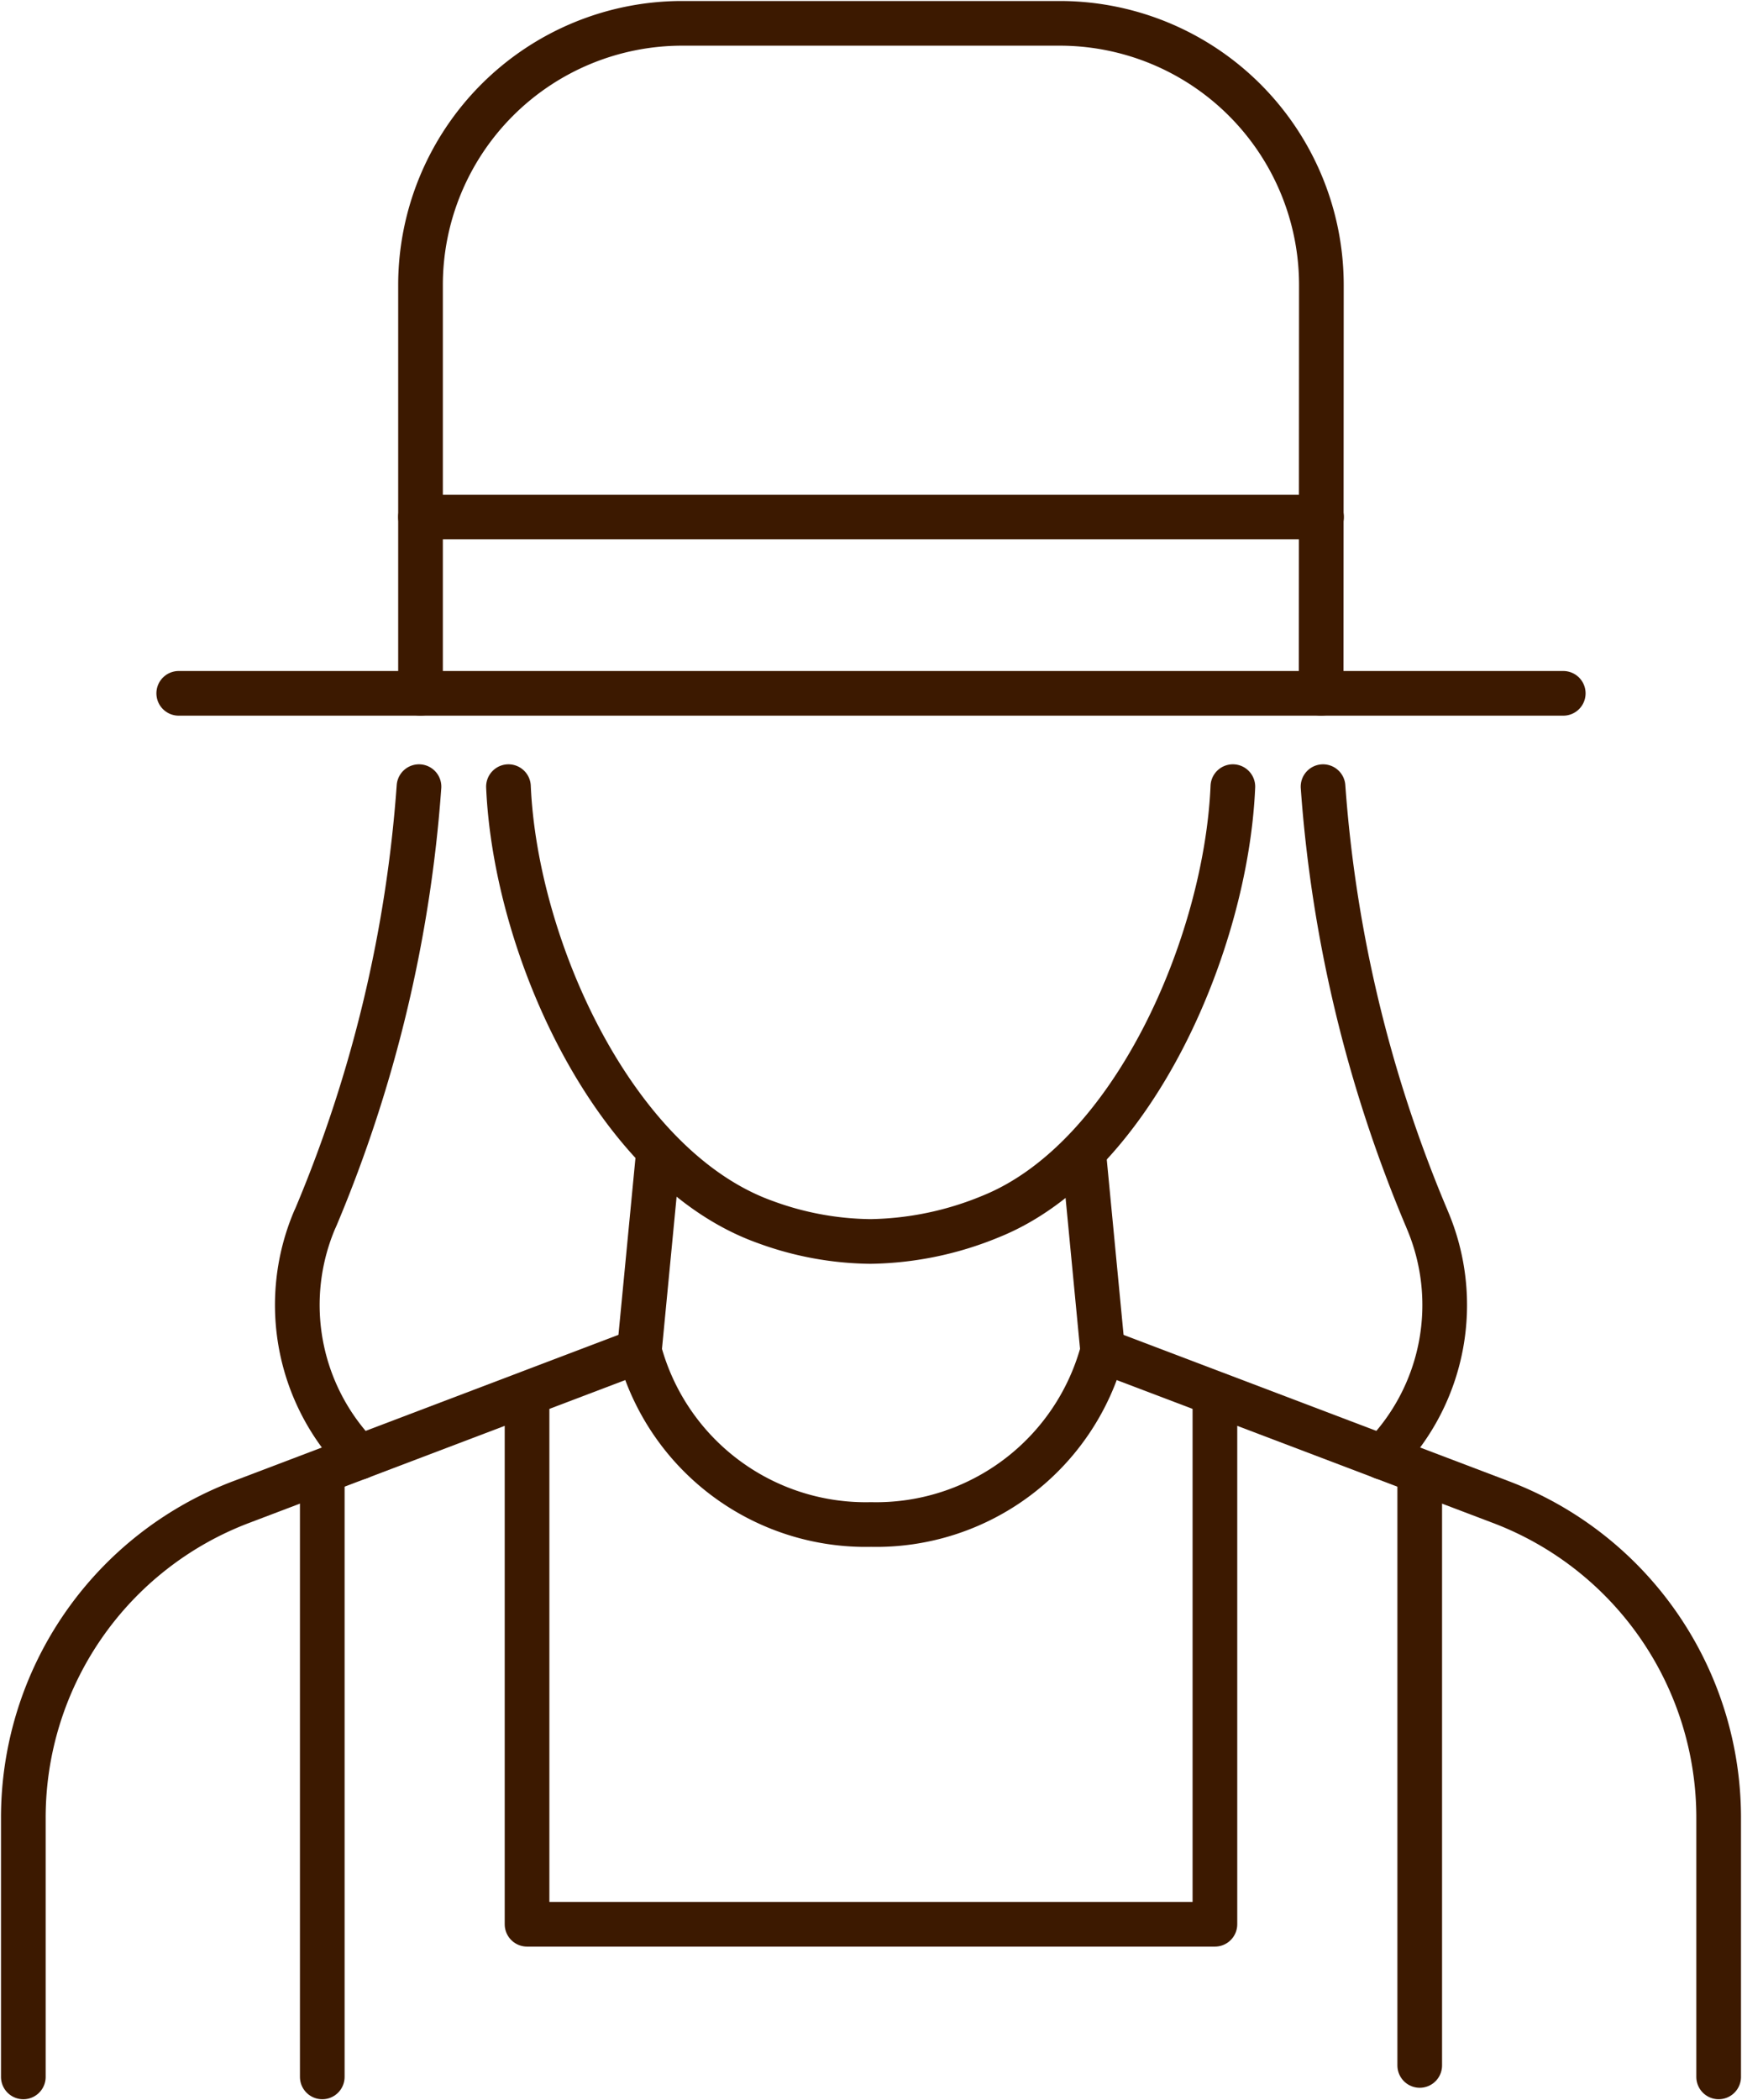
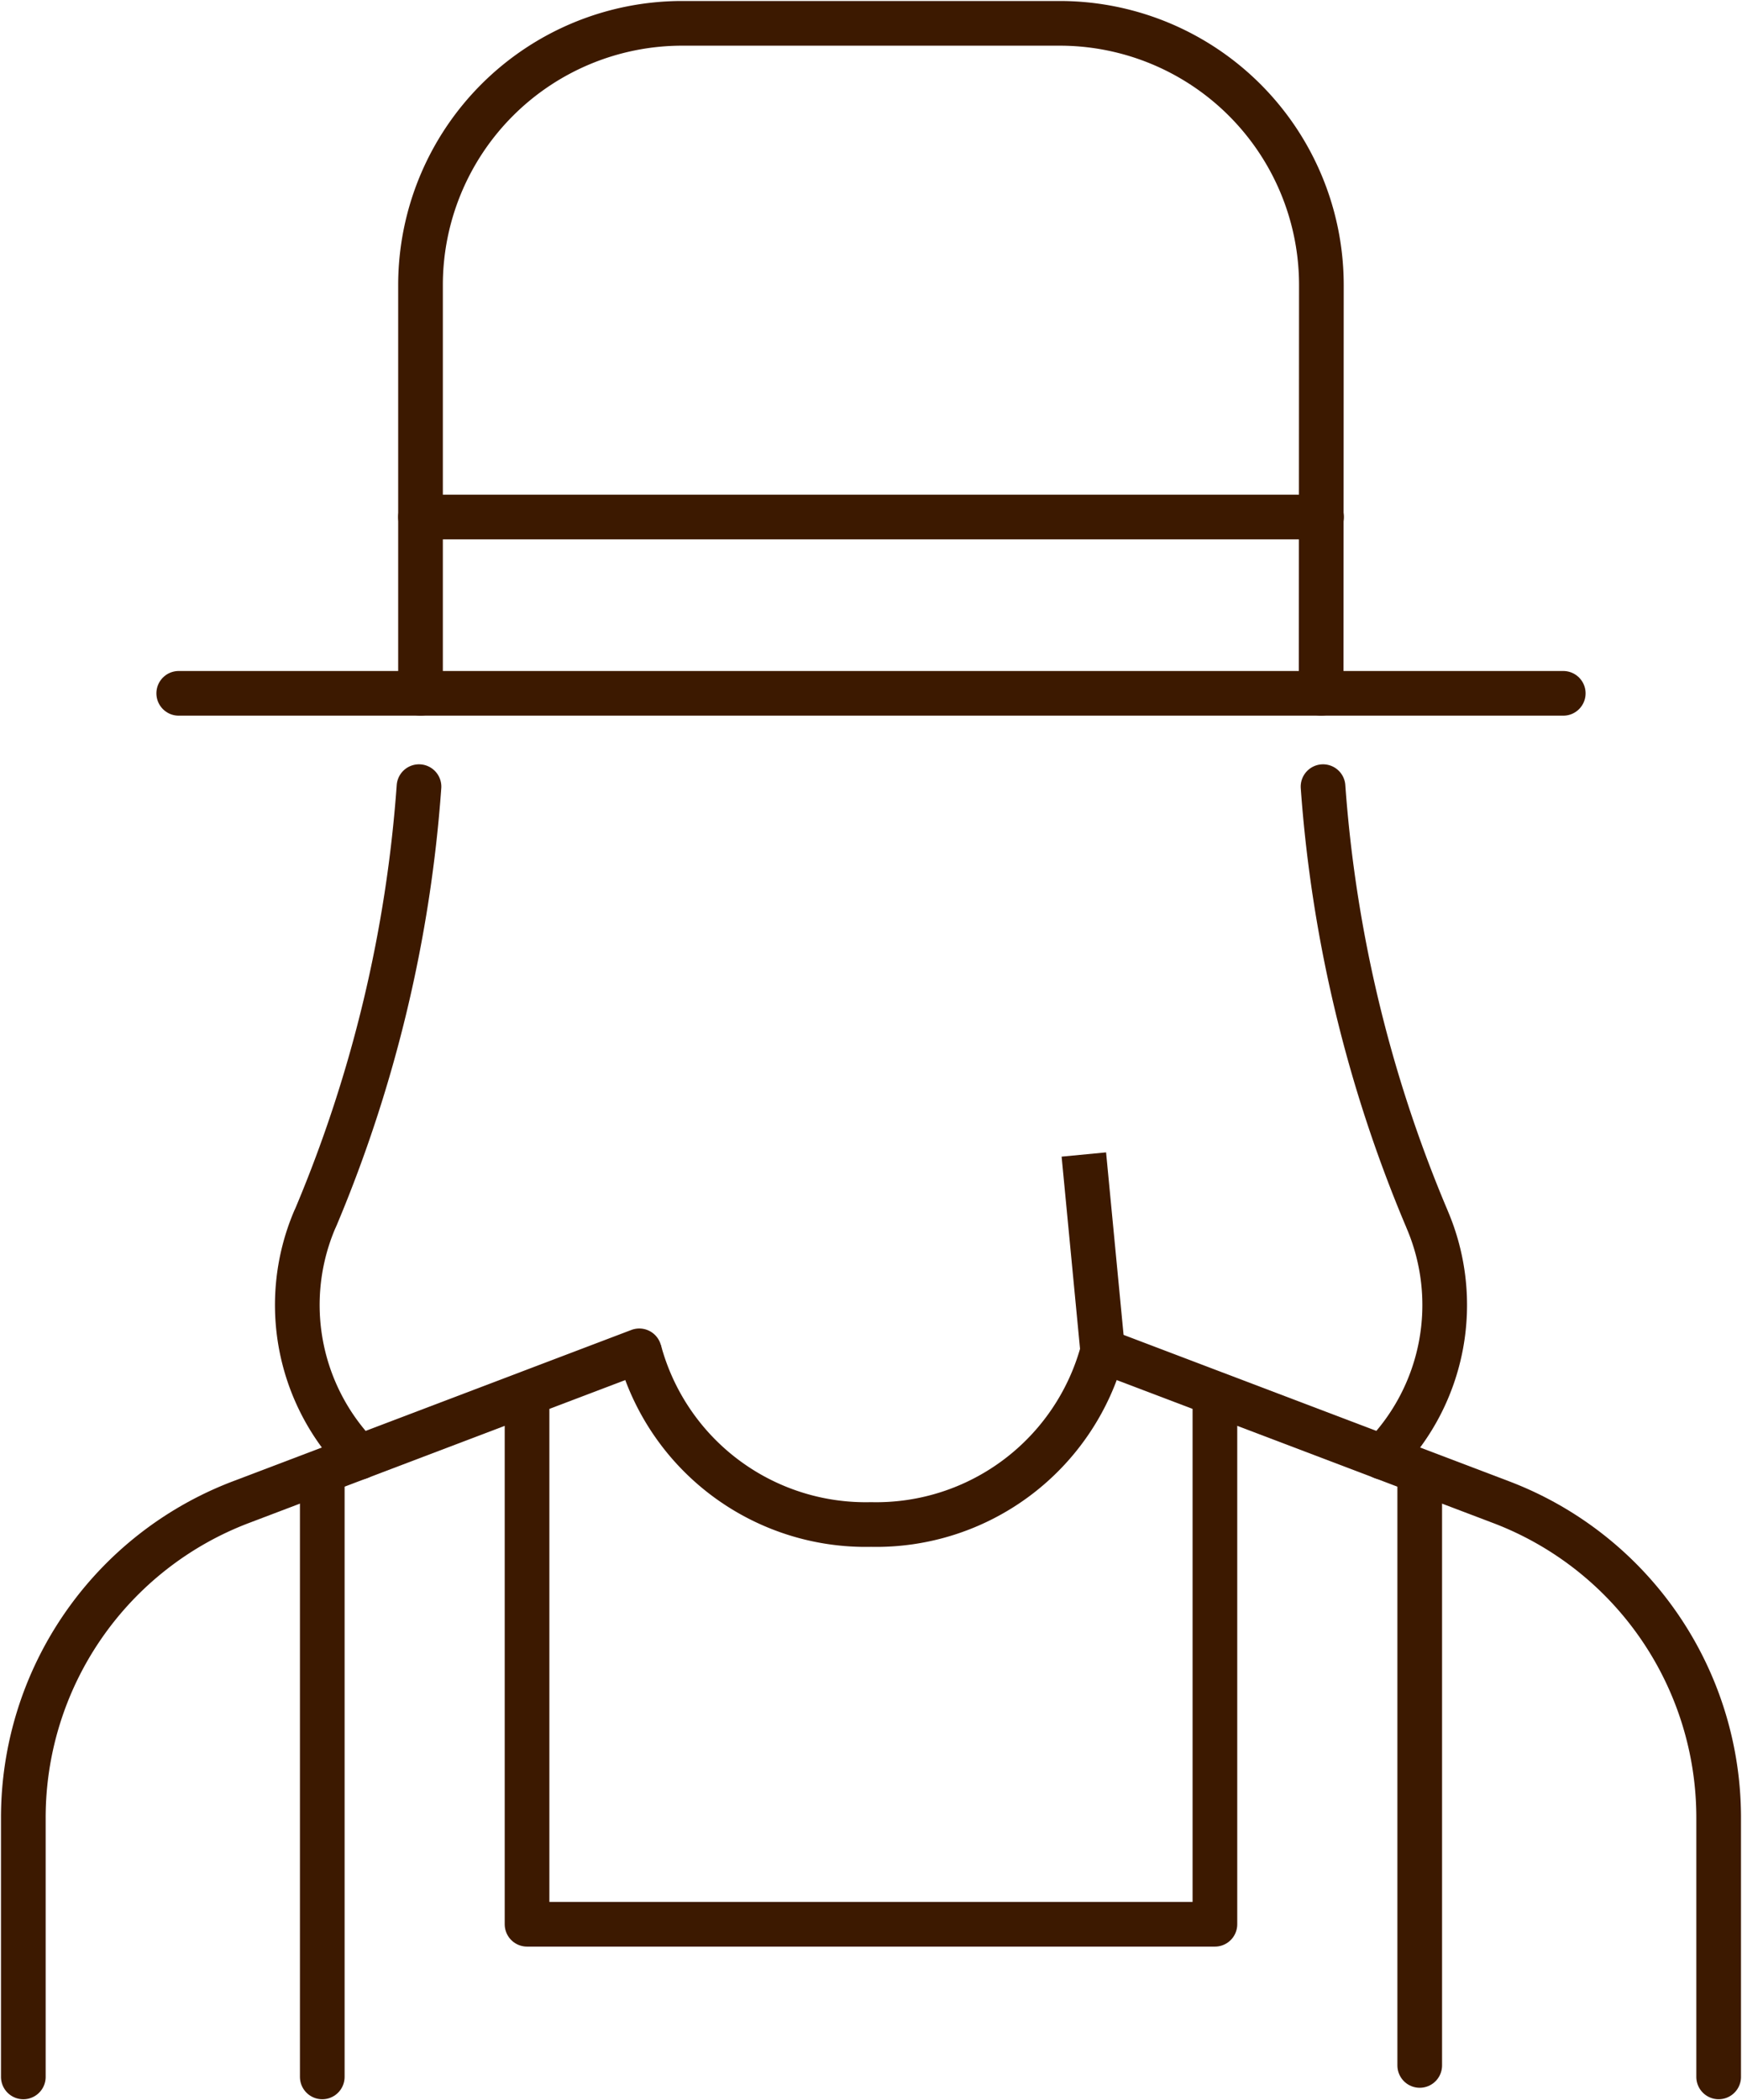
<svg xmlns="http://www.w3.org/2000/svg" width="116.999" height="141.022" viewBox="0 0 116.999 141.022">
  <defs>
    <clipPath id="a">
      <path fill="none" stroke="#3c1900" stroke-width="3" d="M0 0h116.999v141.022H0z" data-name="Rectangle 2766" />
    </clipPath>
  </defs>
  <g fill="none" stroke="#3c1900" stroke-linejoin="round" stroke-width="3" clip-path="url(#a)" data-name="Groupe 4675">
    <path stroke-linecap="round" d="m88.734 46.553.015-27.4A17.58 17.58 0 0 0 71.17 1.567H45.822a17.58 17.58 0 0 0-17.579 17.579v27.407" data-name="Tracé 6299" />
-     <path stroke-linecap="round" d="M34.15 52.821c.47 10.859 7.145 25.635 17.26 29.239a21 21 0 0 0 7.051 1.3 21.9 21.9 0 0 0 8.077-1.677c9.6-3.862 15.826-18.4 16.265-28.863" data-name="Tracé 6300" />
    <path stroke-linecap="round" d="M12.004 46.555h92.99" data-name="Ligne 52" />
    <path stroke-linecap="round" d="M28.241 34.716h60.517" data-name="Ligne 53" />
    <path stroke-linecap="round" d="M1.567 139.456v-17.395a22.66 22.66 0 0 1 14.6-21.192l26.769-10.165" data-name="Tracé 6301" />
    <path stroke-linecap="round" d="m74.058 90.704 26.773 10.165a22.66 22.66 0 0 1 14.6 21.192v17.394" data-name="Tracé 6302" />
-     <path d="m72.795 77.521 1.264 13.183a15.75 15.75 0 0 1-15.558 11.661 15.74 15.74 0 0 1-15.56-11.661l1.274-13.244" data-name="Tracé 6303" />
+     <path d="m72.795 77.521 1.264 13.183a15.75 15.75 0 0 1-15.558 11.661 15.74 15.74 0 0 1-15.56-11.661" data-name="Tracé 6303" />
    <path stroke-linecap="round" d="M88.86 52.821a91.2 91.2 0 0 0 6.881 28.792l.071.165.047.118a14.6 14.6 0 0 1-3 15.951" data-name="Tracé 6304" />
    <path stroke-linecap="round" d="M24.137 97.847a14.62 14.62 0 0 1-3-15.951c.016-.039.039-.078.055-.118l.071-.165a91.2 91.2 0 0 0 6.878-28.792" data-name="Tracé 6305" />
    <path stroke-linecap="round" d="M21.645 139.456V99.15" data-name="Ligne 54" />
    <path stroke-linecap="round" d="M95.354 138.686V99.695" data-name="Ligne 55" />
    <path stroke-linecap="round" d="M81.598 94.098v35.109h-46.2V93.921" data-name="Tracé 6306" />
  </g>
</svg>